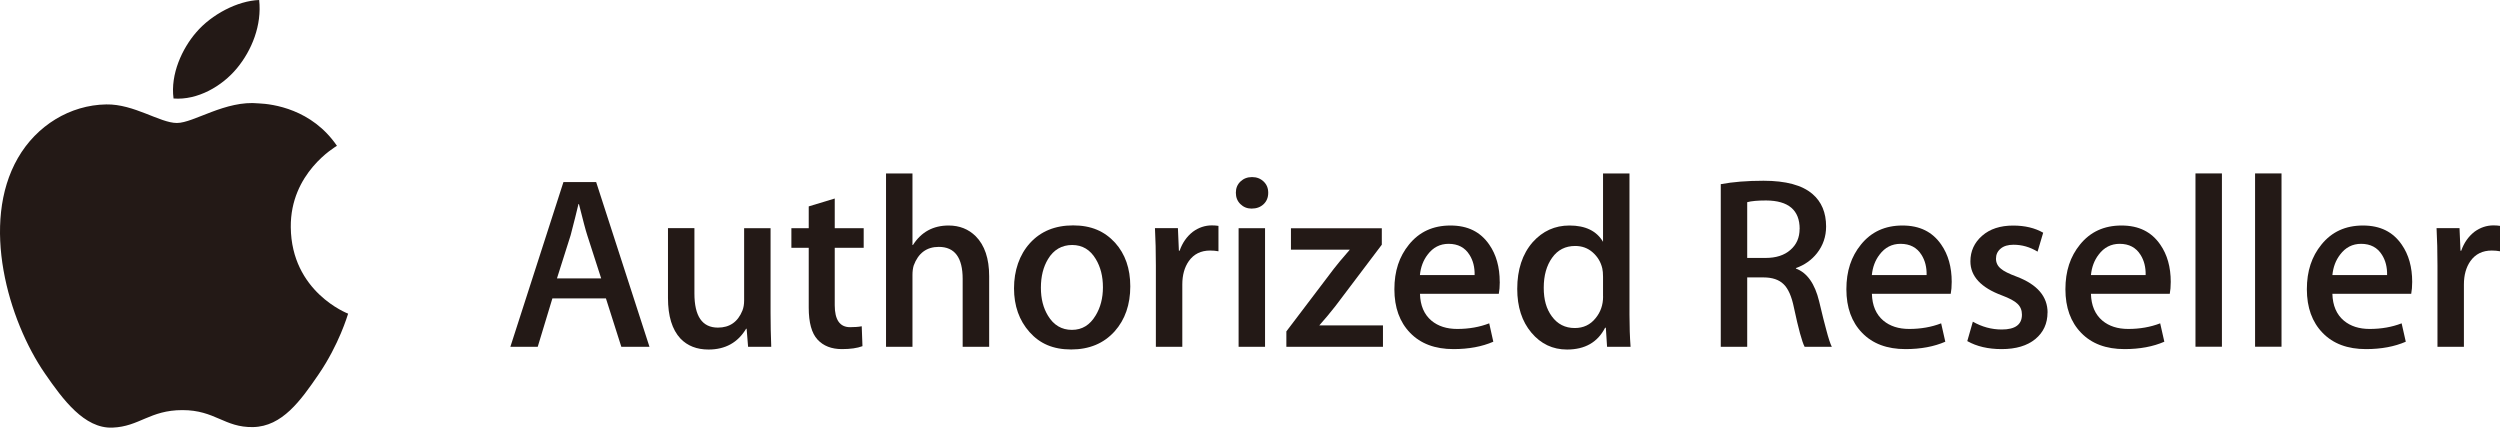
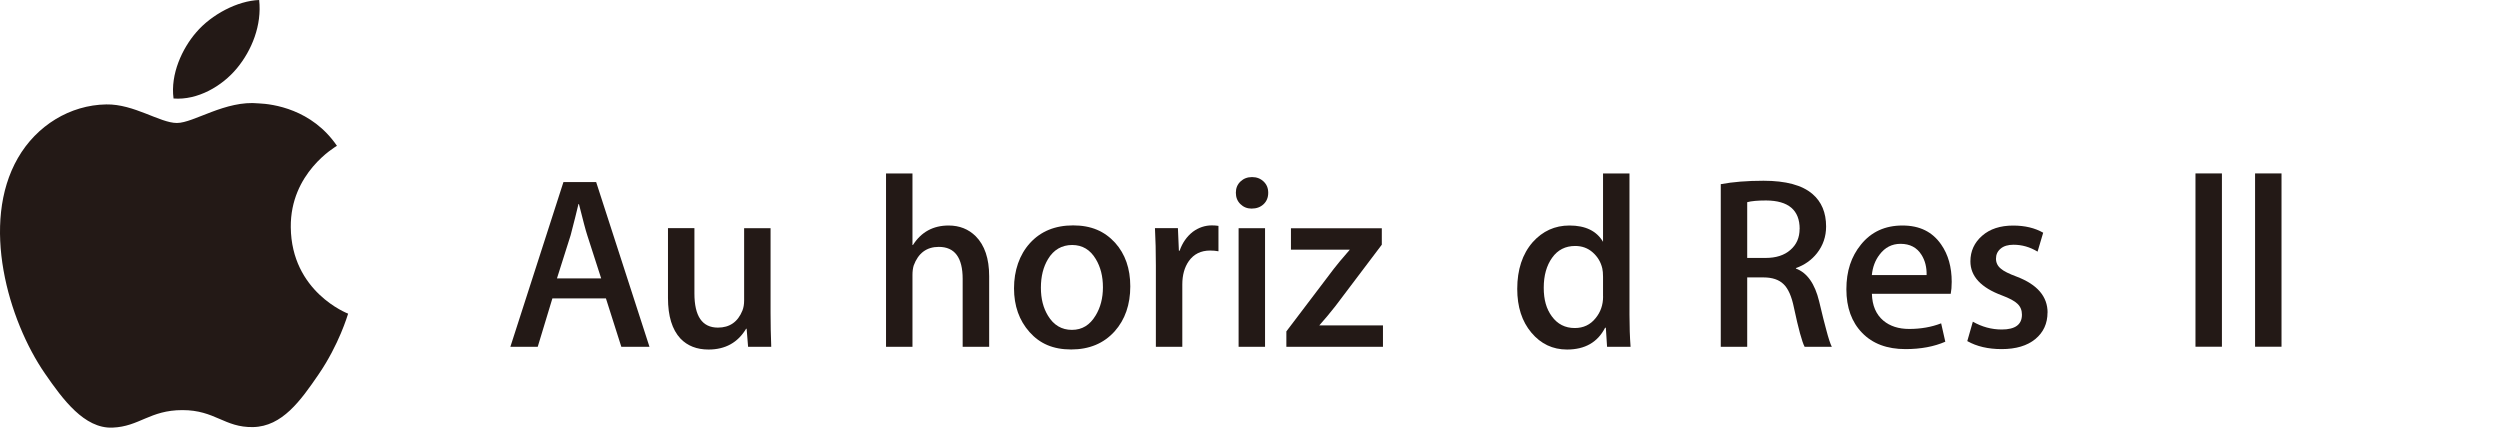
<svg xmlns="http://www.w3.org/2000/svg" id="Layer_1" viewBox="0 0 409.41 70.03">
  <defs>
    <style>.cls-1{fill:#231916;}</style>
  </defs>
  <path class="cls-1" d="m57.01,51.37c-.09.25-1.47,5.03-4.85,9.96-2.92,4.27-5.95,8.52-10.72,8.61-4.69.09-6.2-2.78-11.56-2.78s-7.04,2.7-11.47,2.87c-4.6.17-8.12-4.61-11.05-8.86C1.35,52.46-3.24,36.58,2.93,25.88c3.06-5.32,8.54-8.69,14.48-8.78,4.53-.08,8.79,3.04,11.56,3.04s7.95-3.76,13.4-3.21c2.28.1,8.69.92,12.81,6.95-.33.21-7.65,4.47-7.56,13.32.09,10.6,9.29,14.13,9.4,14.17M38.8,11.18c2.45-2.96,4.1-7.08,3.64-11.18-3.52.13-7.79,2.35-10.31,5.3-2.27,2.62-4.25,6.82-3.71,10.83,3.93.31,7.94-2,10.38-4.95" />
  <path class="cls-1" d="m106.35,56.79h-4.6l-2.52-7.92h-8.77l-2.4,7.92h-4.48l8.69-26.97h5.36l8.73,26.97Zm-7.9-11.2l-2.28-7.07c-.24-.72-.69-2.42-1.36-5.1h-.08c-.27,1.15-.69,2.85-1.28,5.1l-2.24,7.07h7.24Z" />
  <path class="cls-1" d="m126.31,56.79h-3.8l-.24-2.96h-.08c-1.36,2.27-3.41,3.41-6.16,3.41-1.92,0-3.45-.6-4.6-1.8-1.36-1.46-2.04-3.68-2.04-6.64v-11.44h4.33v10.7c0,3.73,1.28,5.59,3.85,5.59,1.92,0,3.26-.93,4.01-2.79.19-.48.28-1.02.28-1.64v-11.85h4.33v13.83c0,1.84.04,3.7.11,5.59" />
-   <path class="cls-1" d="m141.44,40.58h-4.74v9.41c0,2.39.84,3.59,2.51,3.59.77,0,1.41-.05,1.91-.15l.12,3.26c-.85.32-1.97.48-3.36.48-1.71,0-3.04-.52-4-1.56-.96-1.04-1.44-2.78-1.44-5.24v-9.79h-2.84v-3.21h2.84v-3.57l4.26-1.29v4.86h4.74v3.21Z" />
  <path class="cls-1" d="m161.98,56.79h-4.33v-11.11c0-3.5-1.3-5.25-3.91-5.25-1.99,0-3.36,1.02-4.11,3.05-.13.43-.2.95-.2,1.56v11.75h-4.33v-28.38h4.33v11.71h.08c1.36-2.13,3.31-3.19,5.84-3.19,1.78,0,3.26.59,4.44,1.76,1.46,1.47,2.2,3.65,2.2,6.53v11.58Z" />
  <path class="cls-1" d="m185.1,46.89c0,2.99-.85,5.45-2.56,7.37-1.78,1.98-4.16,2.97-7.12,2.97s-5.13-.95-6.82-2.85c-1.69-1.9-2.54-4.29-2.54-7.17s.87-5.49,2.62-7.41c1.75-1.92,4.1-2.89,7.06-2.89s5.14.95,6.88,2.85c1.65,1.84,2.48,4.22,2.48,7.13m-4.48.14c0-1.78-.39-3.31-1.16-4.59-.91-1.54-2.2-2.32-3.88-2.32s-3.05.78-3.96,2.32c-.77,1.28-1.16,2.83-1.16,4.67s.39,3.32,1.16,4.59c.93,1.54,2.24,2.32,3.92,2.32s2.94-.79,3.88-2.35c.8-1.31,1.2-2.85,1.2-4.63" />
  <path class="cls-1" d="m199.53,41.15c-.42-.08-.87-.12-1.35-.12-1.51,0-2.67.57-3.49,1.72-.71,1.01-1.07,2.29-1.07,3.84v10.2h-4.33v-13.31c0-2.24-.05-4.28-.15-6.12h3.76l.16,3.7h.12c.45-1.29,1.17-2.32,2.16-3.1.96-.7,2-1.05,3.12-1.05.4,0,.76.03,1.08.08v4.15Z" />
  <path class="cls-1" d="m207.69,31.56c0,.77-.25,1.4-.76,1.88-.51.48-1.16.72-1.97.72-.72,0-1.33-.25-1.83-.74-.5-.49-.74-1.11-.74-1.86s.25-1.36.76-1.84c.51-.48,1.13-.72,1.89-.72s1.38.24,1.89.72c.51.48.76,1.09.76,1.84m-.52,25.23h-4.33v-19.42h4.33v19.42Z" />
  <path class="cls-1" d="m226.49,56.79h-15.83v-2.52l7.75-10.22c.48-.64,1.36-1.69,2.64-3.16h-9.64v-3.51h14.88v2.69l-7.6,10.06c-.86,1.09-1.73,2.15-2.64,3.16h10.43v3.51Z" />
-   <path class="cls-1" d="m245.61,46.15c0,.77-.06,1.43-.16,1.96h-12.91c.05,1.92.68,3.39,1.88,4.4,1.09.91,2.5,1.36,4.23,1.36,1.92,0,3.66-.31,5.23-.92l.67,3.01c-1.84.8-4.01,1.21-6.52,1.21-3.01,0-5.38-.88-7.1-2.66-1.72-1.77-2.58-4.15-2.58-7.14s.8-5.37,2.39-7.32c1.68-2.08,3.94-3.12,6.79-3.12s4.91,1.04,6.35,3.12c1.15,1.65,1.72,3.69,1.72,6.12m-4.11-1.12c.03-1.28-.25-2.39-.84-3.32-.75-1.2-1.89-1.8-3.42-1.8-1.41,0-2.55.59-3.43,1.76-.72.93-1.14,2.05-1.27,3.36h8.96Z" />
  <path class="cls-1" d="m267.02,56.79h-3.84l-.2-3.12h-.12c-1.22,2.38-3.3,3.57-6.23,3.57-2.35,0-4.29-.92-5.84-2.76-1.55-1.84-2.32-4.23-2.32-7.17,0-3.15.84-5.71,2.53-7.65,1.63-1.82,3.64-2.73,6.02-2.73,2.62,0,4.45.89,5.5,2.67v-11.19h4.33v23.14c0,1.89.06,3.64.18,5.24m-4.51-8.23v-3.24c0-.56-.04-1.01-.12-1.36-.24-1.04-.76-1.91-1.56-2.62-.8-.71-1.76-1.06-2.88-1.06-1.6,0-2.86.64-3.77,1.92-.92,1.28-1.38,2.92-1.38,4.92s.44,3.48,1.32,4.68c.93,1.28,2.18,1.92,3.76,1.92,1.41,0,2.54-.53,3.4-1.6.82-.99,1.24-2.17,1.24-3.56" />
  <path class="cls-1" d="m299.99,56.79h-4.46c-.42-.8-1.01-2.94-1.75-6.42-.37-1.82-.93-3.1-1.69-3.83-.76-.74-1.85-1.11-3.29-1.11h-2.67v11.36h-4.33v-26.63c1.97-.37,4.31-.56,7-.56,3.66,0,6.33.72,8.01,2.16,1.5,1.28,2.24,3.06,2.24,5.33,0,1.65-.5,3.11-1.49,4.37-.88,1.12-2.04,1.94-3.45,2.44v.08c1.84.69,3.1,2.48,3.8,5.37.53,2.24.92,3.79,1.16,4.64.37,1.42.68,2.35.92,2.81m-5.27-19.31c0-3.08-1.83-4.64-5.49-4.66-1.38,0-2.41.09-3.1.28v9.13h3.02c1.69,0,3.05-.43,4.05-1.31,1.01-.87,1.51-2.02,1.51-3.44" />
  <path class="cls-1" d="m319.62,46.15c0,.77-.06,1.43-.16,1.96h-12.91c.05,1.92.68,3.39,1.88,4.4,1.09.91,2.5,1.36,4.23,1.36,1.91,0,3.66-.31,5.23-.92l.68,3.01c-1.84.8-4.01,1.21-6.52,1.21-3.01,0-5.38-.88-7.1-2.66-1.72-1.77-2.58-4.15-2.58-7.14s.8-5.37,2.39-7.32c1.68-2.08,3.94-3.12,6.79-3.12s4.91,1.04,6.35,3.12c1.15,1.65,1.72,3.69,1.72,6.12m-4.11-1.12c.03-1.28-.25-2.39-.84-3.32-.75-1.2-1.89-1.8-3.43-1.8-1.41,0-2.55.59-3.43,1.76-.72.93-1.14,2.05-1.27,3.36h8.96Z" />
  <path class="cls-1" d="m335.31,51.17c0,1.81-.67,3.26-2,4.36-1.33,1.09-3.17,1.64-5.51,1.64-2.21,0-4.09-.44-5.63-1.31l.91-3.18c1.49.85,3.07,1.28,4.74,1.28,2.2,0,3.3-.81,3.3-2.43,0-.72-.24-1.31-.72-1.77-.48-.47-1.33-.92-2.55-1.38-3.45-1.28-5.17-3.14-5.17-5.58,0-1.67.64-3.07,1.92-4.19,1.28-1.12,2.97-1.67,5.08-1.67,1.92,0,3.56.39,4.92,1.17l-.92,3.1c-1.25-.76-2.56-1.13-3.94-1.13-.9,0-1.61.21-2.11.64-.51.43-.76.97-.76,1.64s.27,1.21.8,1.64c.45.4,1.33.84,2.63,1.32,3.34,1.28,5.02,3.24,5.02,5.88" />
-   <path class="cls-1" d="m355.49,46.15c0,.77-.06,1.43-.16,1.96h-12.91c.05,1.92.68,3.39,1.88,4.4,1.09.91,2.5,1.36,4.23,1.36,1.91,0,3.65-.31,5.23-.92l.68,3.01c-1.84.8-4.01,1.21-6.52,1.21-3.01,0-5.38-.88-7.1-2.66-1.72-1.77-2.58-4.15-2.58-7.14s.8-5.37,2.39-7.32c1.68-2.08,3.94-3.12,6.79-3.12s4.91,1.04,6.35,3.12c1.15,1.65,1.72,3.69,1.72,6.12m-4.11-1.12c.03-1.28-.25-2.39-.84-3.32-.75-1.2-1.88-1.8-3.42-1.8-1.41,0-2.55.59-3.43,1.76-.72.93-1.14,2.05-1.27,3.36h8.96Z" />
  <rect class="cls-1" x="359.54" y="28.4" width="4.33" height="28.38" />
  <rect class="cls-1" x="369.3" y="28.4" width="4.33" height="28.38" />
-   <path class="cls-1" d="m395.03,46.15c0,.77-.06,1.43-.16,1.96h-12.91c.05,1.92.68,3.39,1.88,4.4,1.09.91,2.5,1.36,4.23,1.36,1.91,0,3.66-.31,5.23-.92l.68,3.01c-1.84.8-4.01,1.21-6.52,1.21-3.01,0-5.38-.88-7.1-2.66-1.72-1.77-2.58-4.15-2.58-7.14s.8-5.37,2.39-7.32c1.68-2.08,3.94-3.12,6.79-3.12s4.91,1.04,6.35,3.12c1.15,1.65,1.72,3.69,1.72,6.12m-4.11-1.12c.03-1.28-.25-2.39-.84-3.32-.75-1.2-1.88-1.8-3.42-1.8-1.41,0-2.55.59-3.43,1.76-.72.93-1.14,2.05-1.27,3.36h8.96Z" />
-   <path class="cls-1" d="m409.41,41.15c-.42-.08-.87-.12-1.35-.12-1.51,0-2.67.57-3.49,1.72-.71,1.01-1.07,2.29-1.07,3.84v10.2h-4.33v-13.31c0-2.24-.05-4.28-.15-6.12h3.76l.16,3.7h.12c.45-1.29,1.17-2.32,2.16-3.1.96-.7,2-1.05,3.12-1.05.4,0,.76.03,1.08.08v4.15Z" />
</svg>